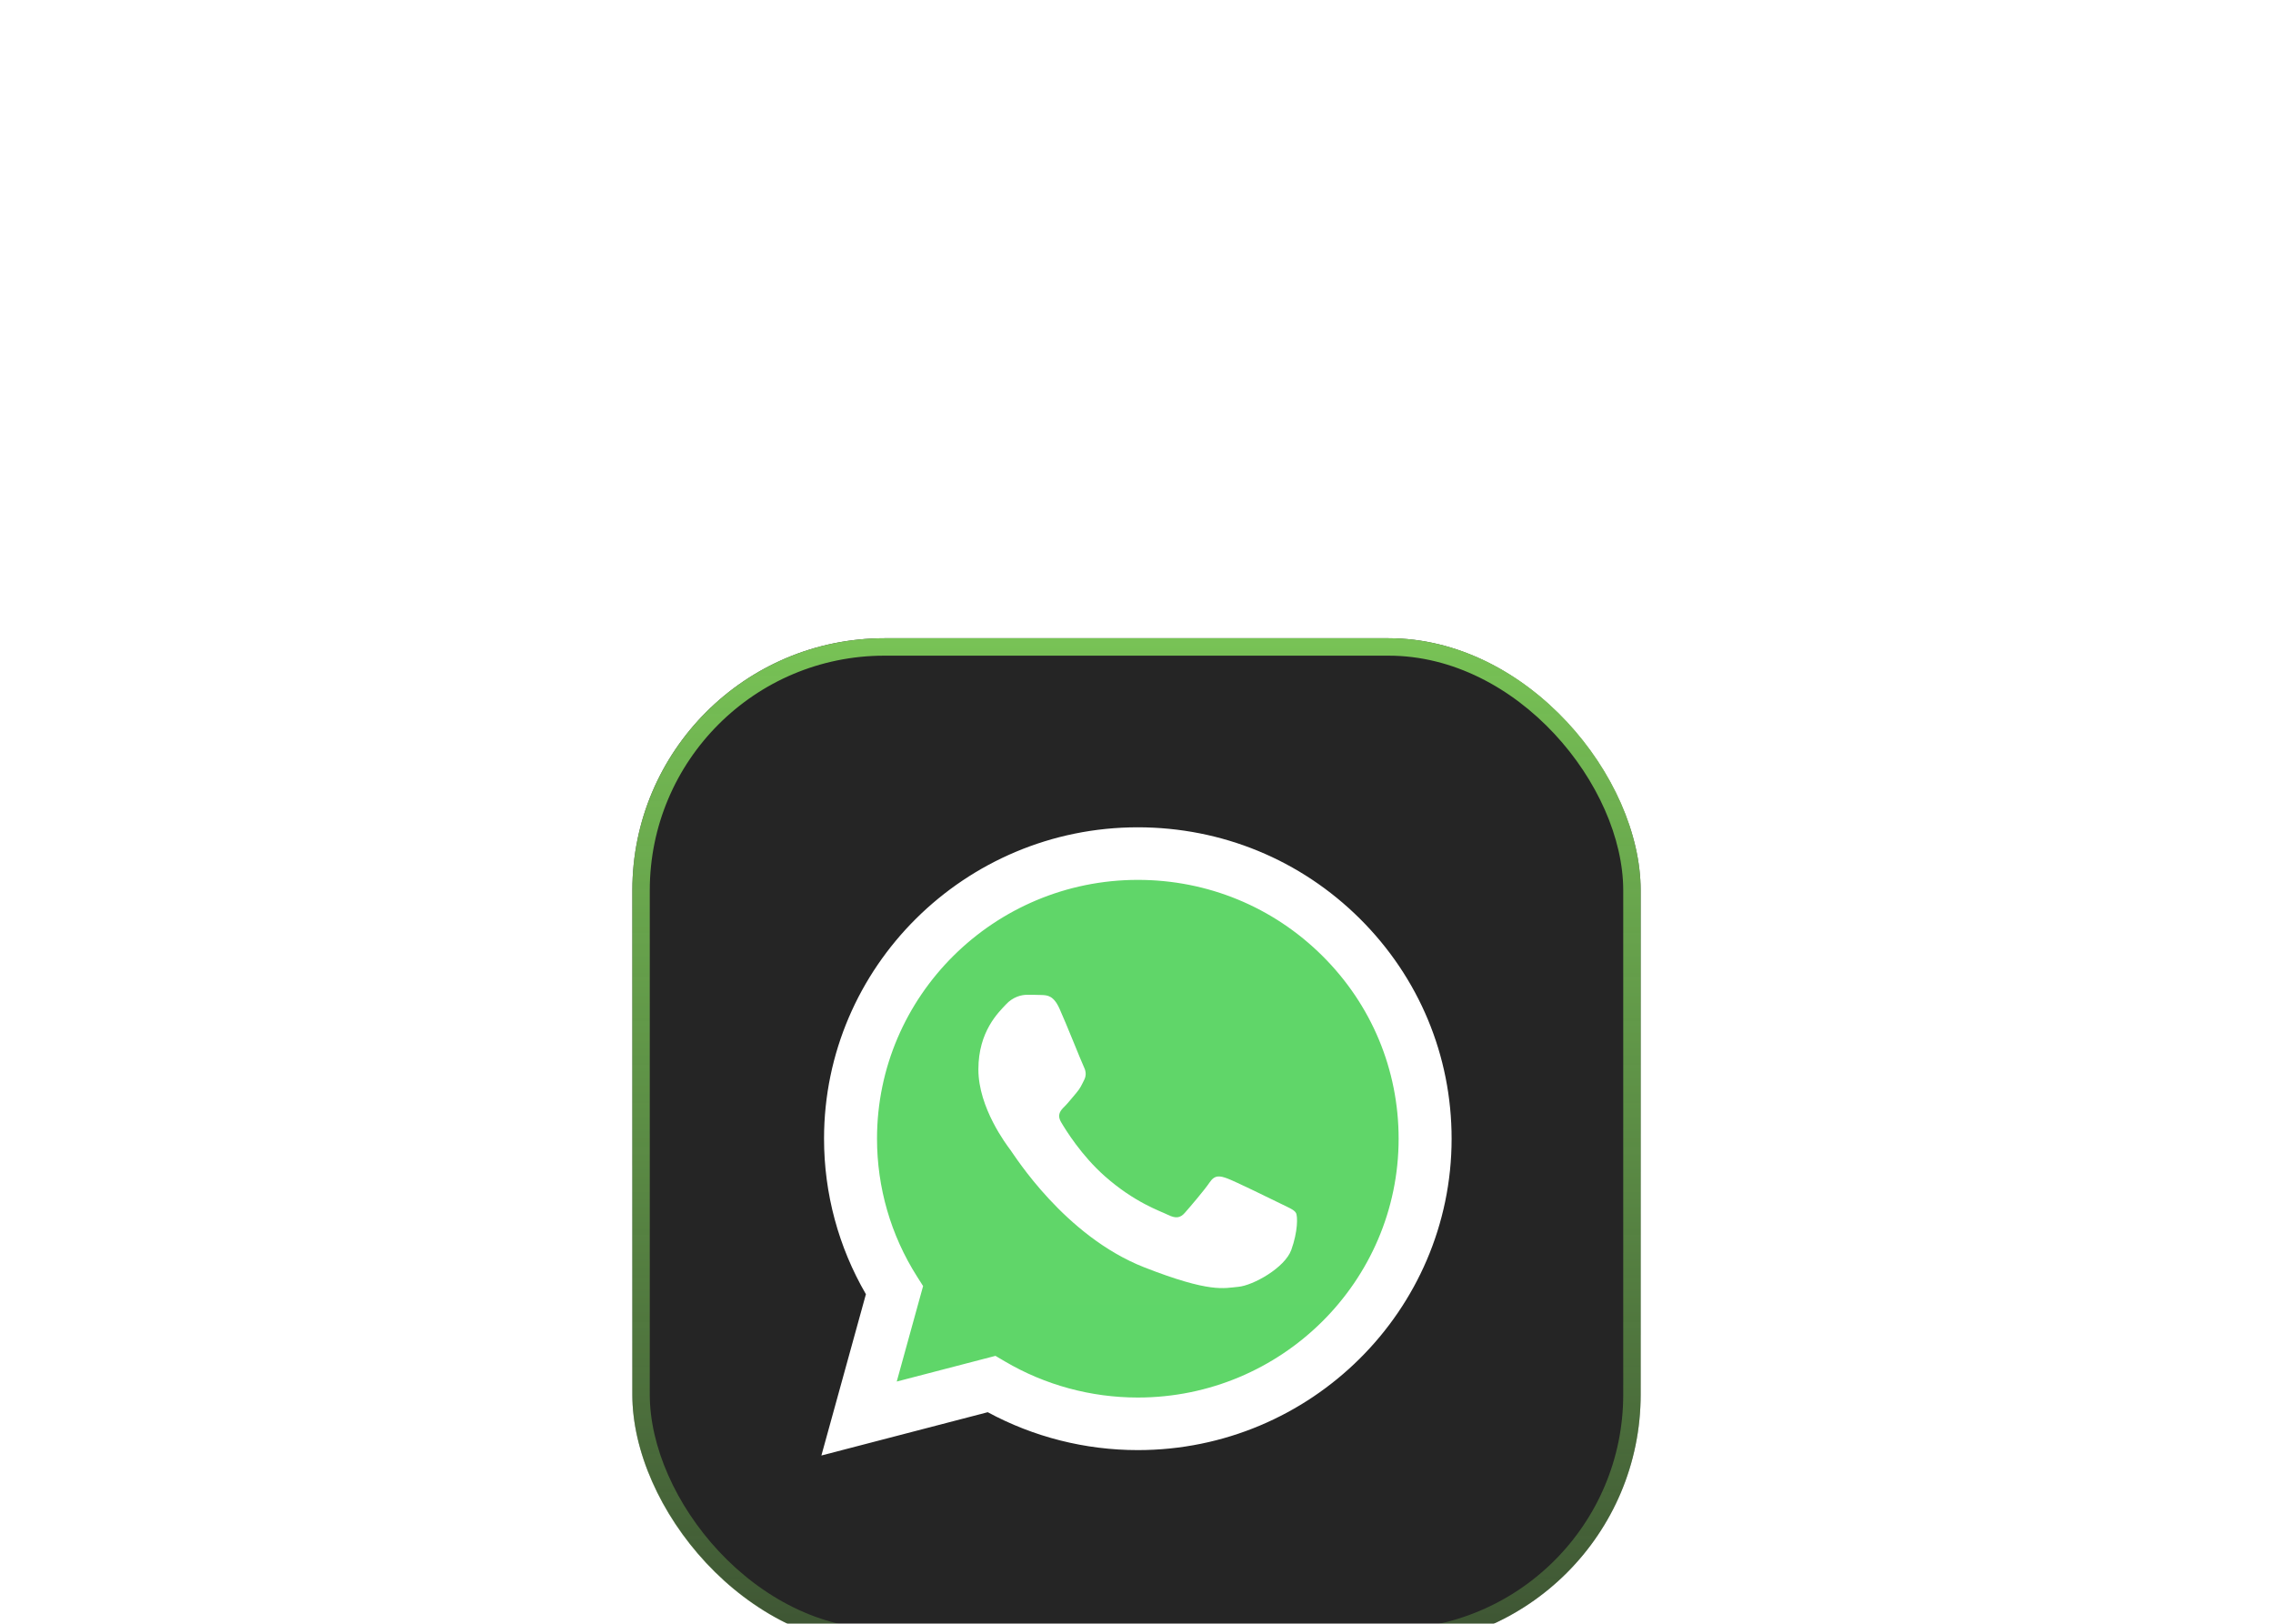
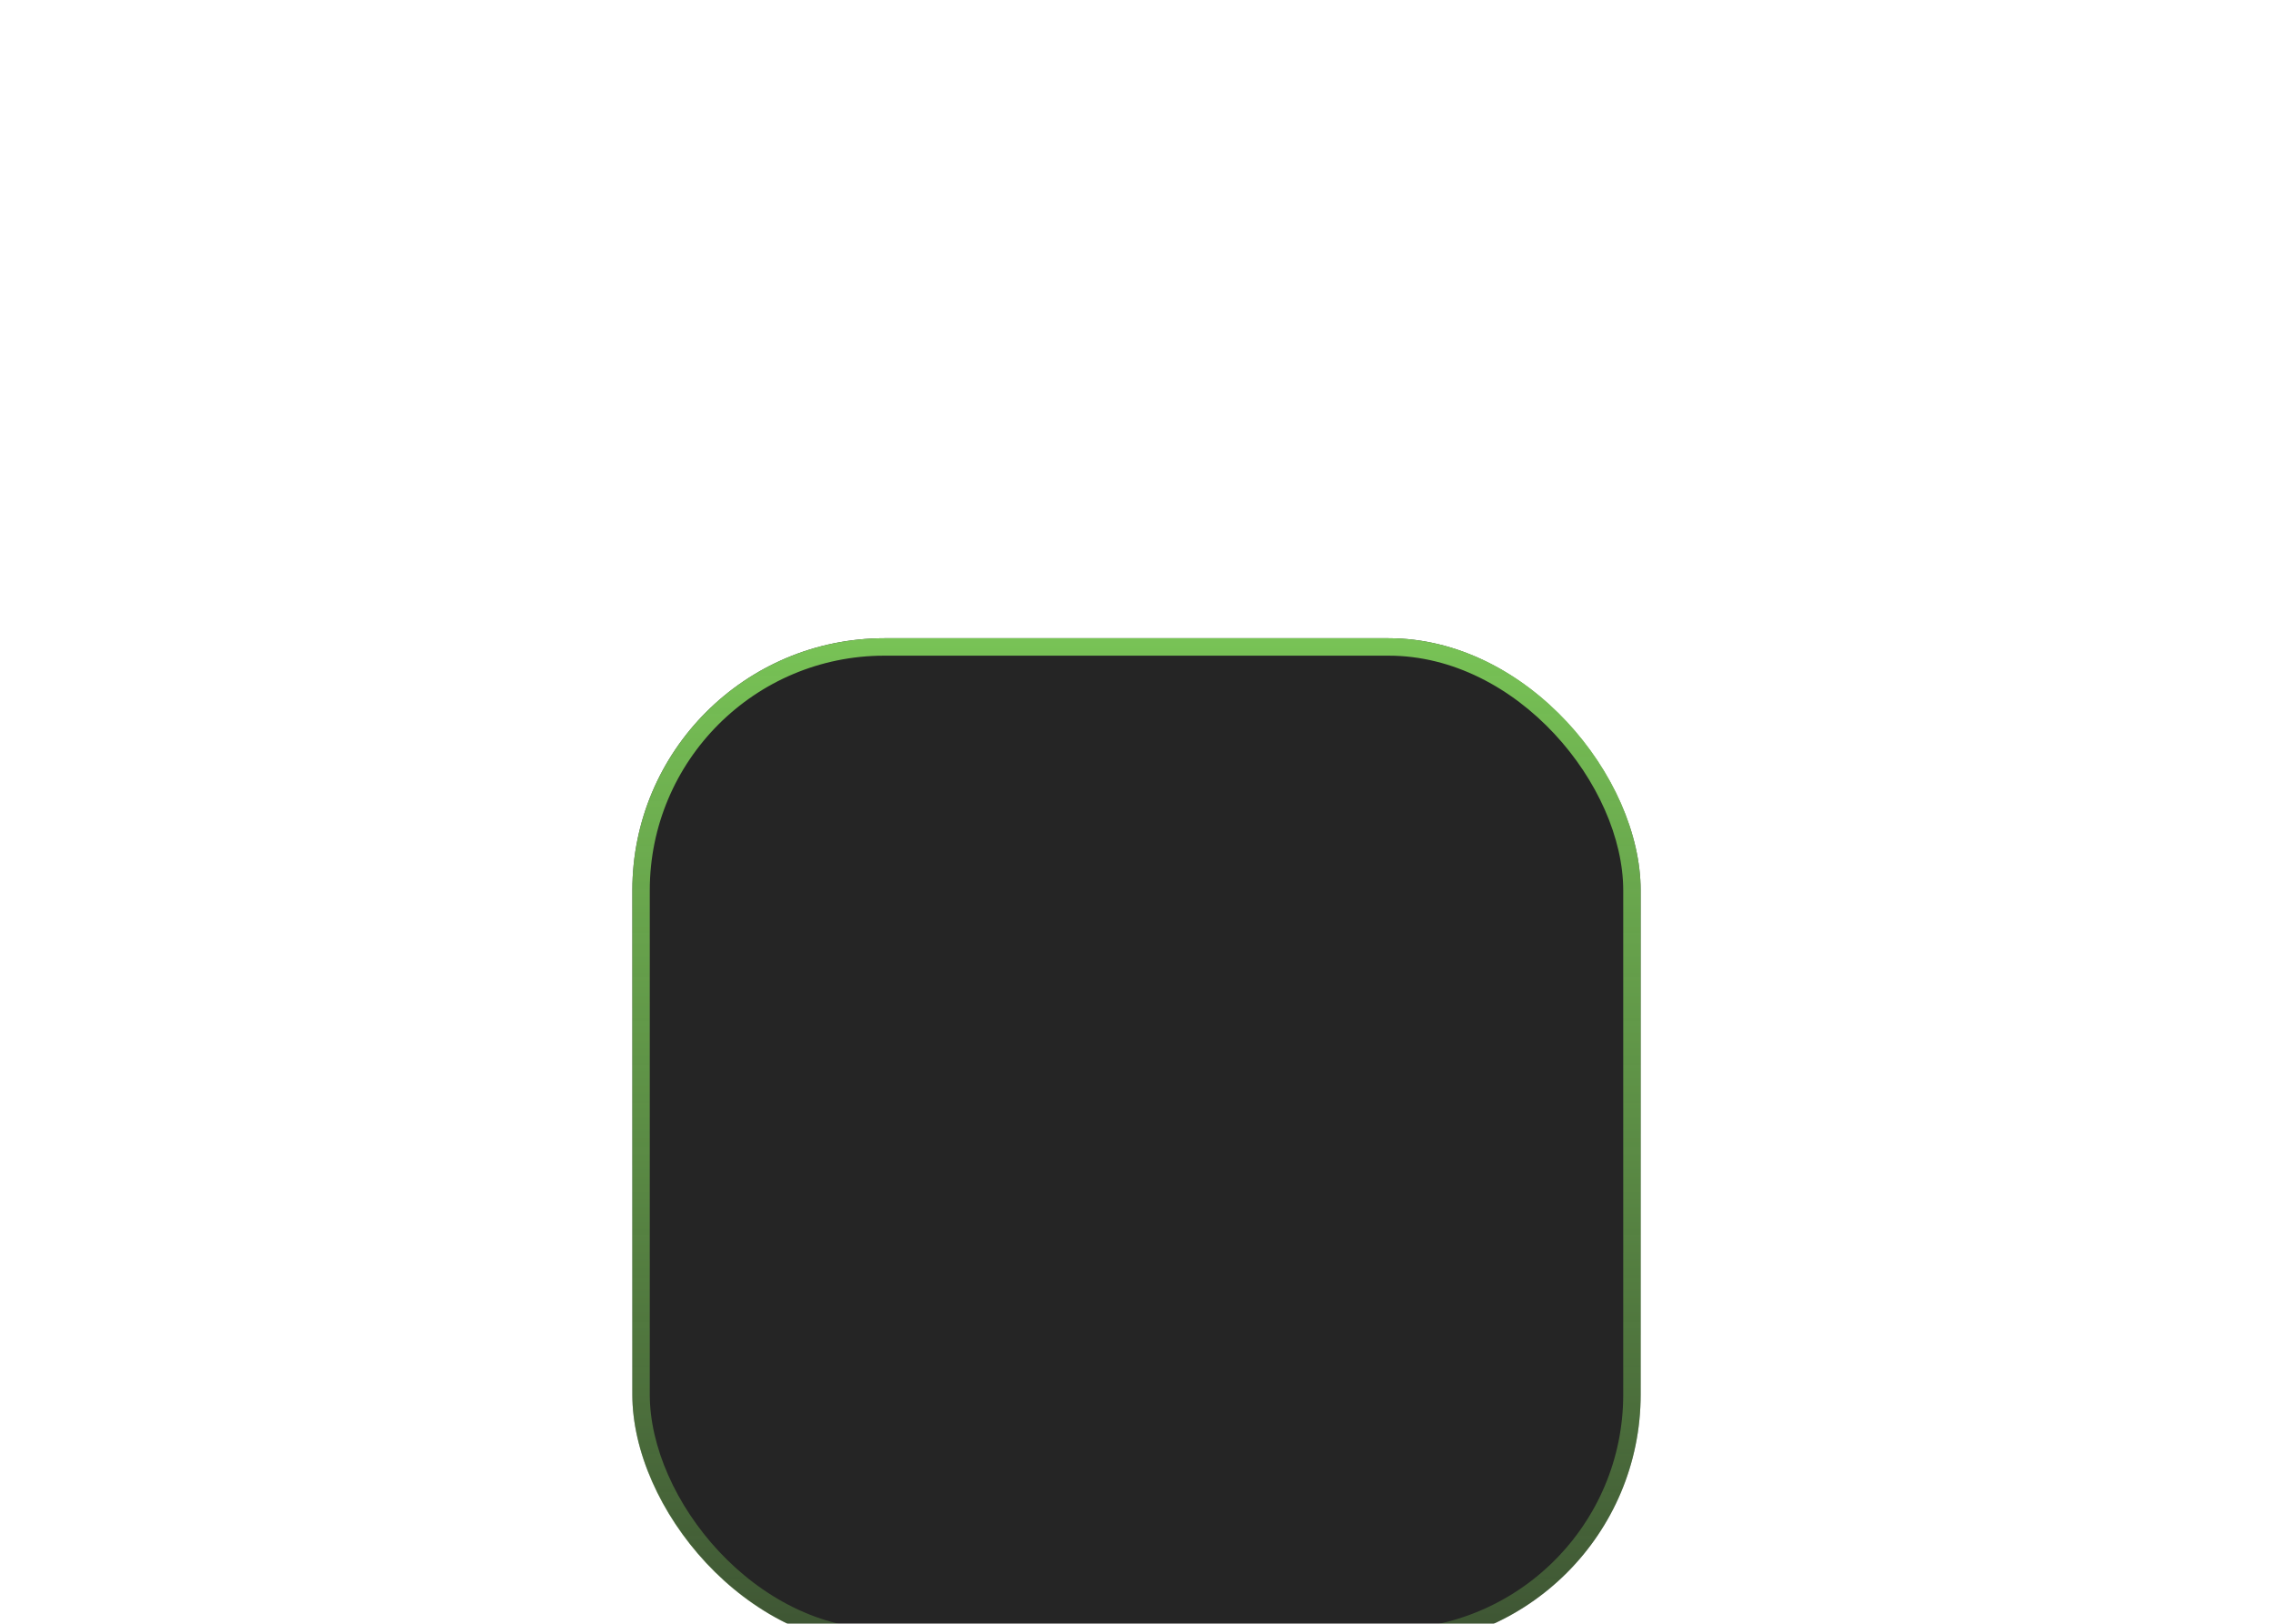
<svg xmlns="http://www.w3.org/2000/svg" width="133" height="95" viewBox="0 0 133 95" fill="none">
  <g filter="url(#filter0_bd_988_5293)">
    <rect x="37" y="20" width="59" height="59" rx="14.75" fill="#252525" />
    <rect x="37.51" y="20.51" width="57.98" height="57.98" rx="14.24" stroke="url(#paint0_linear_988_5293)" stroke-opacity="0.9" stroke-width="1.02" />
    <g clip-path="url(#clip0_988_5293)">
-       <path d="M48.849 49.279C48.849 52.378 49.664 55.403 51.216 58.069L48.701 67.18L58.097 64.735C60.696 66.139 63.608 66.874 66.567 66.875H66.575C76.343 66.875 84.295 58.988 84.299 49.293C84.301 44.596 82.459 40.178 79.112 36.855C75.766 33.532 71.316 31.701 66.574 31.699C56.805 31.699 48.854 39.586 48.85 49.279" fill="url(#paint1_linear_988_5293)" />
-       <path d="M48.217 49.274C48.216 52.483 49.061 55.617 50.667 58.379L48.062 67.816L57.796 65.283C60.477 66.734 63.497 67.499 66.569 67.5H66.577C76.696 67.5 84.933 59.33 84.938 49.288C84.939 44.422 83.031 39.846 79.565 36.403C76.098 32.961 71.489 31.064 66.577 31.062C56.457 31.062 48.221 39.232 48.217 49.274ZM54.013 57.903L53.65 57.331C52.122 54.92 51.316 52.135 51.317 49.275C51.32 40.929 58.165 34.138 66.583 34.138C70.659 34.14 74.49 35.717 77.372 38.578C80.253 41.439 81.839 45.242 81.838 49.287C81.834 57.633 74.988 64.424 66.577 64.424H66.571C63.833 64.423 61.147 63.693 58.804 62.314L58.247 61.986L52.471 63.489L54.013 57.903Z" fill="url(#paint2_linear_988_5293)" />
      <path d="M61.989 41.66C61.645 40.902 61.283 40.887 60.956 40.874C60.689 40.862 60.383 40.863 60.077 40.863C59.771 40.863 59.274 40.977 58.854 41.432C58.433 41.888 57.248 42.989 57.248 45.229C57.248 47.468 58.892 49.633 59.121 49.937C59.351 50.24 62.295 54.983 66.958 56.808C70.833 58.324 71.622 58.022 72.463 57.946C73.304 57.871 75.177 56.846 75.559 55.783C75.942 54.72 75.942 53.809 75.827 53.618C75.713 53.429 75.406 53.315 74.948 53.087C74.489 52.86 72.233 51.758 71.813 51.606C71.392 51.455 71.087 51.379 70.781 51.835C70.475 52.29 69.596 53.315 69.328 53.618C69.061 53.923 68.793 53.961 68.335 53.733C67.875 53.505 66.398 53.024 64.645 51.474C63.281 50.267 62.361 48.777 62.093 48.321C61.825 47.866 62.064 47.62 62.294 47.393C62.5 47.189 62.753 46.861 62.983 46.596C63.212 46.33 63.288 46.14 63.441 45.837C63.594 45.533 63.517 45.267 63.403 45.039C63.288 44.811 62.396 42.56 61.989 41.66Z" fill="white" />
    </g>
  </g>
  <defs>
    <filter id="filter0_bd_988_5293" x="0.278" y="0.619" width="132.445" height="132.445" filterUnits="userSpaceOnUse" color-interpolation-filters="sRGB">
      <feFlood flood-opacity="0" result="BackgroundImageFix" />
      <feGaussianBlur in="BackgroundImageFix" stdDeviation="7.633" />
      <feComposite in2="SourceAlpha" operator="in" result="effect1_backgroundBlur_988_5293" />
      <feColorMatrix in="SourceAlpha" type="matrix" values="0 0 0 0 0 0 0 0 0 0 0 0 0 0 0 0 0 0 127 0" result="hardAlpha" />
      <feOffset dy="17.341" />
      <feGaussianBlur stdDeviation="18.361" />
      <feComposite in2="hardAlpha" operator="out" />
      <feColorMatrix type="matrix" values="0 0 0 0 0 0 0 0 0 0 0 0 0 0 0 0 0 0 0.15 0" />
      <feBlend mode="normal" in2="effect1_backgroundBlur_988_5293" result="effect2_dropShadow_988_5293" />
      <feBlend mode="normal" in="SourceGraphic" in2="effect2_dropShadow_988_5293" result="shape" />
    </filter>
    <linearGradient id="paint0_linear_988_5293" x1="66.5" y1="20" x2="66.5" y2="79" gradientUnits="userSpaceOnUse">
      <stop stop-color="#81D45B" />
      <stop offset="1" stop-color="#81D45B" stop-opacity="0.3" />
    </linearGradient>
    <linearGradient id="paint1_linear_988_5293" x1="1828.59" y1="3579.77" x2="1828.59" y2="31.699" gradientUnits="userSpaceOnUse">
      <stop stop-color="#1FAF38" />
      <stop offset="1" stop-color="#60D669" />
    </linearGradient>
    <linearGradient id="paint2_linear_988_5293" x1="1891.81" y1="3706.37" x2="1891.81" y2="31.062" gradientUnits="userSpaceOnUse">
      <stop stop-color="#F9F9F9" />
      <stop offset="1" stop-color="white" />
    </linearGradient>
    <clipPath id="clip0_988_5293">
-       <rect width="36.875" height="36.875" fill="white" transform="translate(48.062 31.062)" />
-     </clipPath>
+       </clipPath>
  </defs>
</svg>